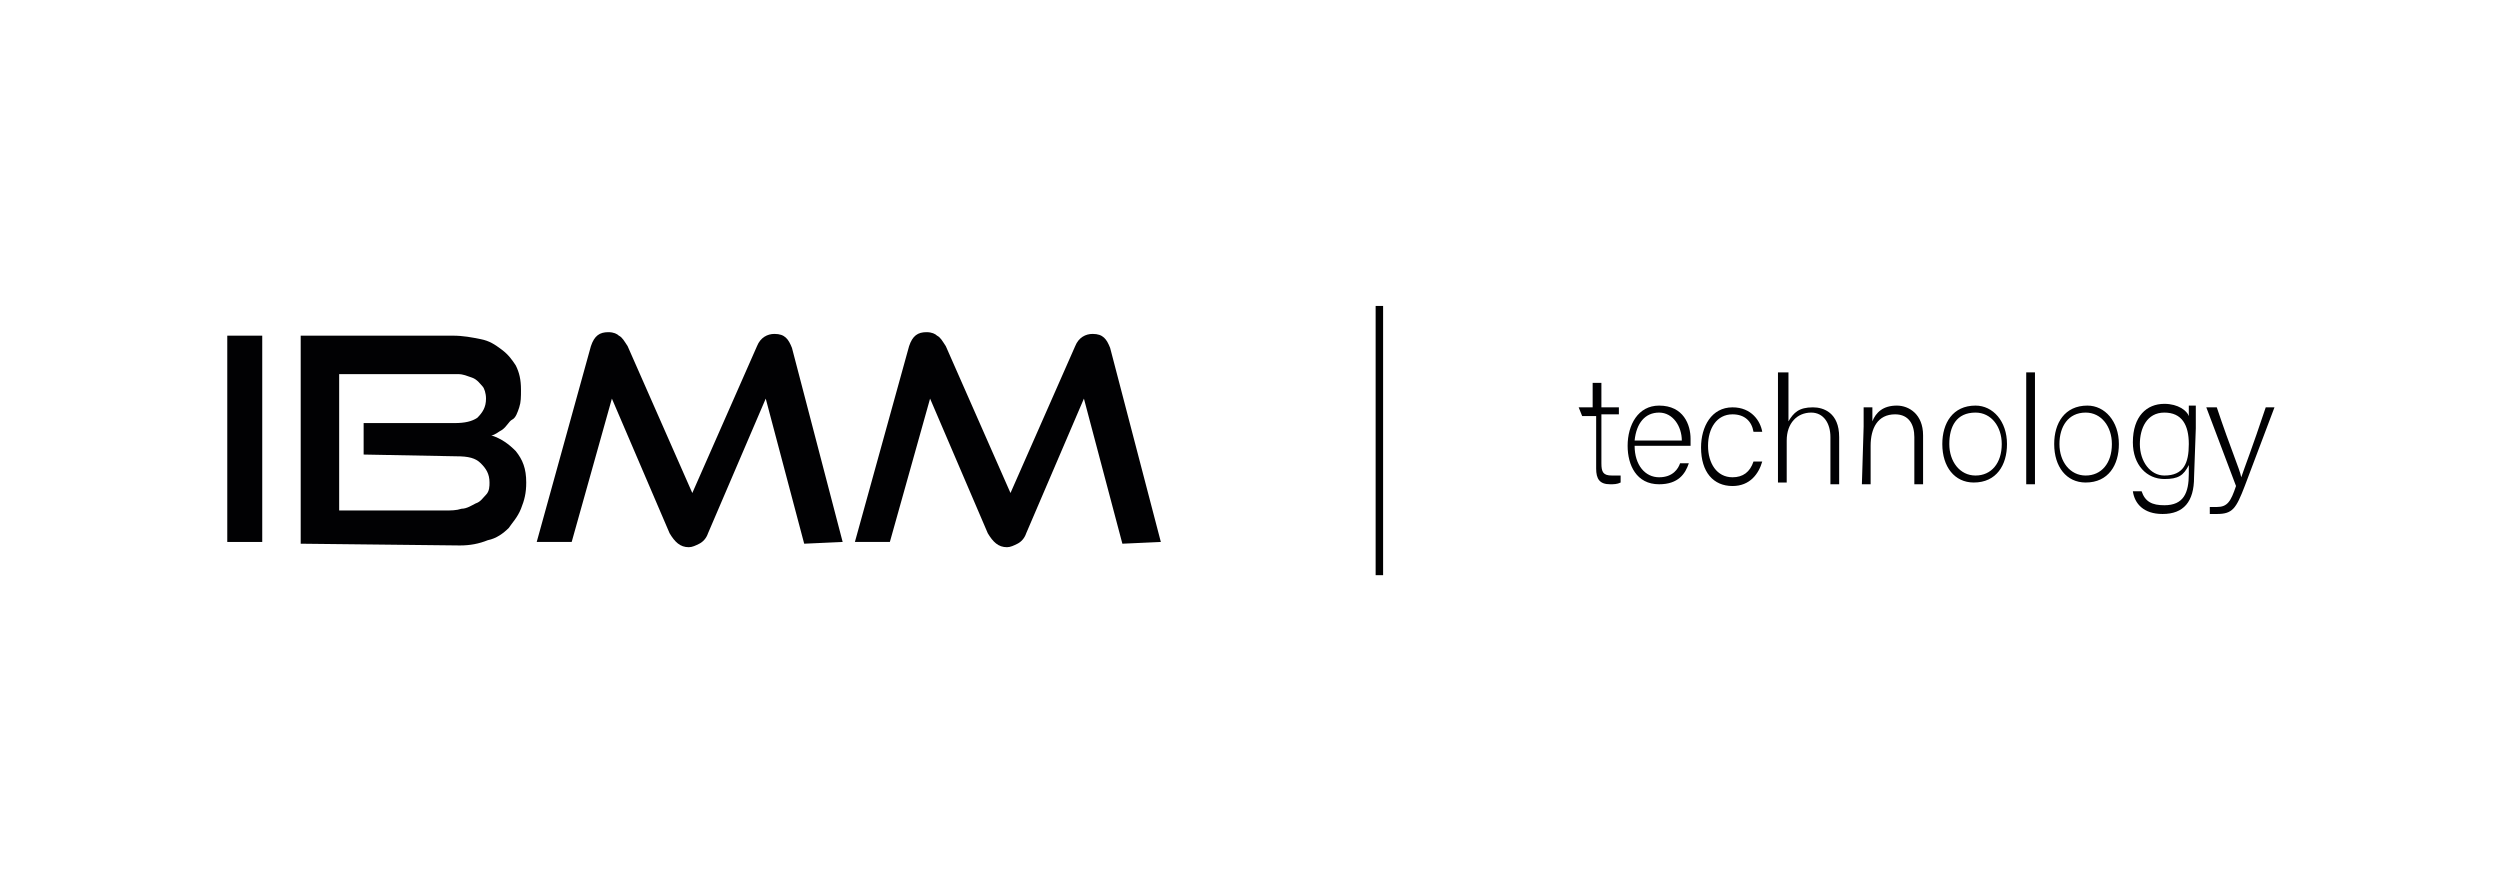
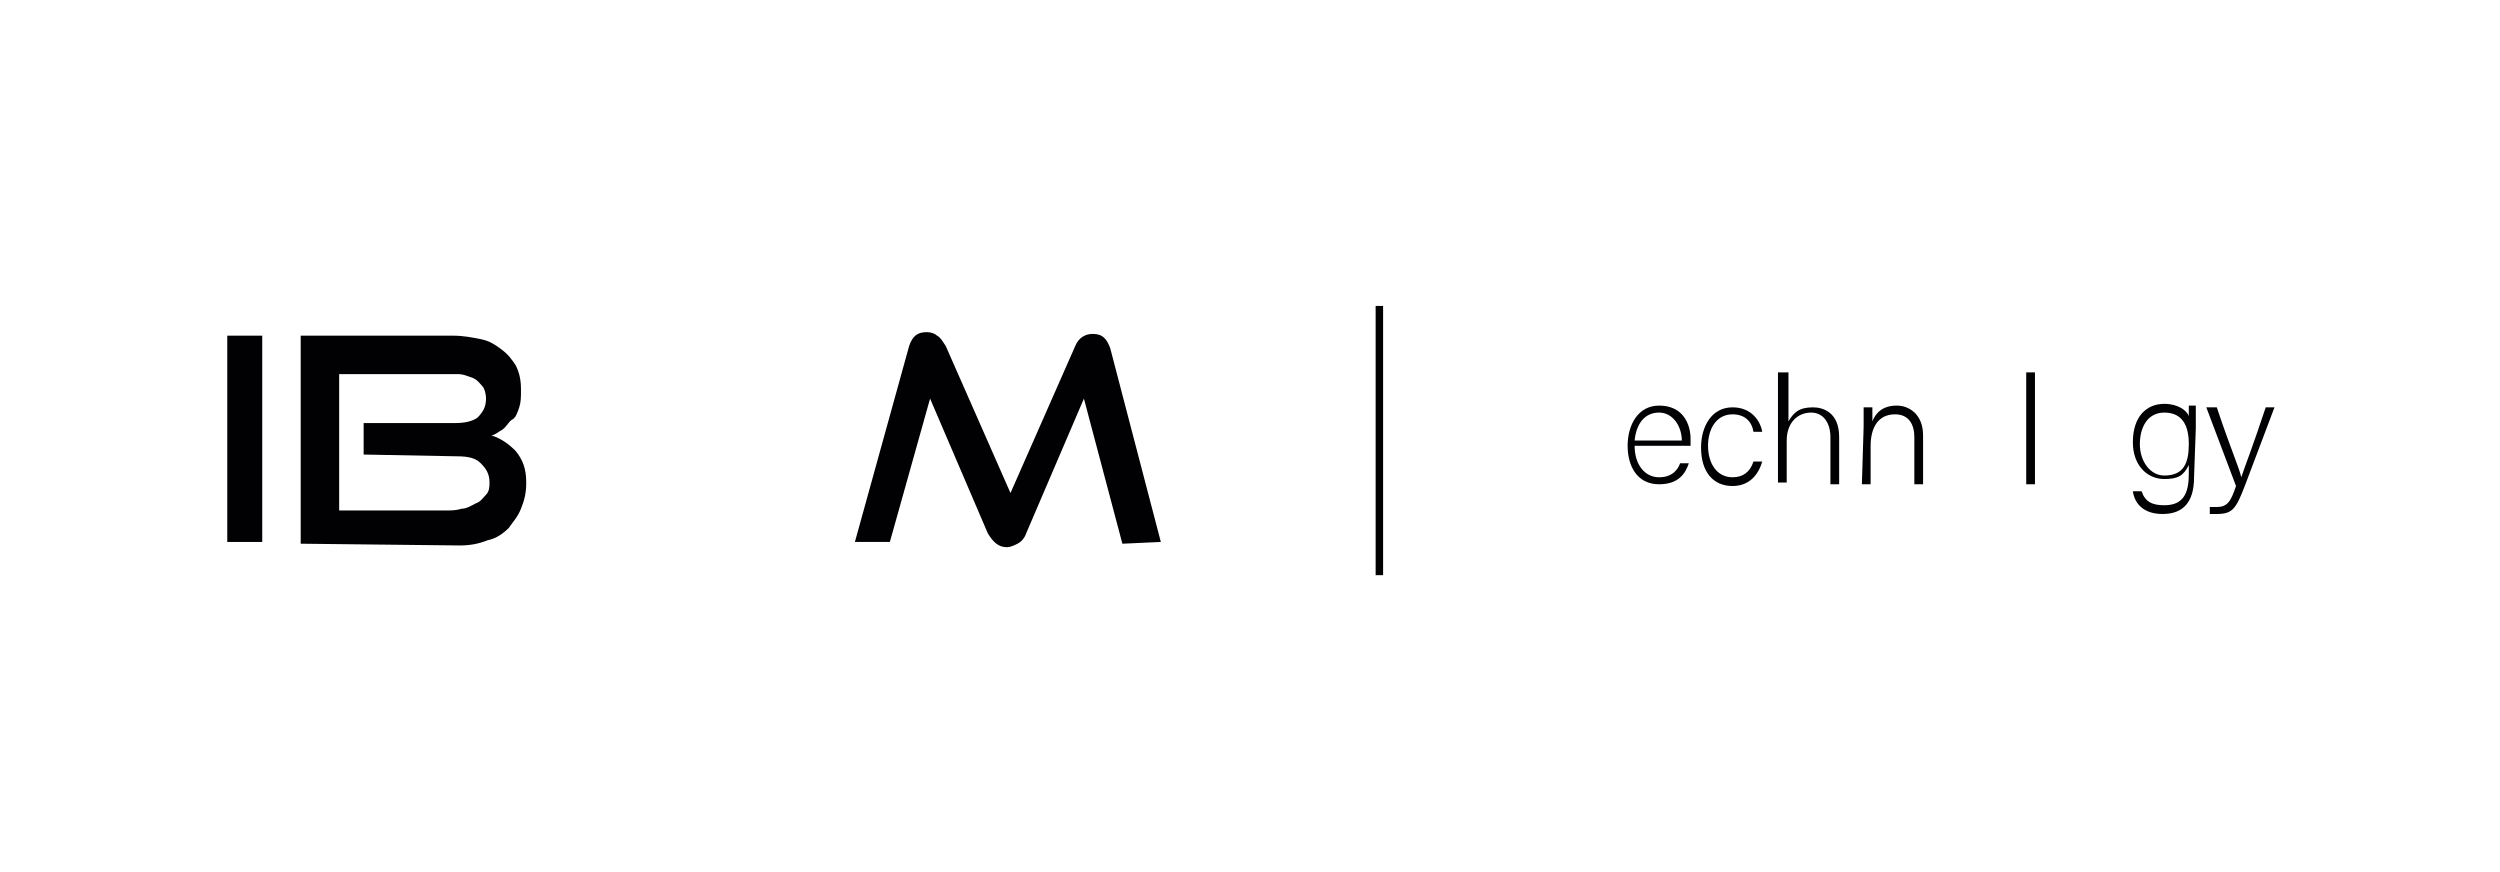
<svg xmlns="http://www.w3.org/2000/svg" version="1.1" id="Слой_1" x="0px" y="0px" viewBox="0 0 143 49.9" style="enable-background:new 0 0 143 49.9;" xml:space="preserve">
  <style type="text/css">
	.st0{display:none;}
	.st1{display:inline;}
	.st2{fill-rule:evenodd;clip-rule:evenodd;fill:#1D1D1B;}
	.st3{fill:none;}
	.st4{fill:none;stroke:#000000;stroke-width:0.427;stroke-miterlimit:10;}
	.st5{fill:#010103;}
</style>
  <g id="рамки" class="st0">
    <g id="_x23_подложка_4_" class="st1">
      <path class="st2" d="M0,0v49.9h143V0H0z M138,44.9H5V5h133V44.9z" />
    </g>
  </g>
  <g id="лого">
    <rect x="5.4" y="2.1" class="st3" width="132.2" height="46.1" />
    <g>
      <line class="st4" x1="78.9" y1="17.5" x2="78.9" y2="32.9" />
      <g>
        <g>
-           <path class="st5" d="M90.3,23.3h0.8v-1.4h0.5v1.4h1v0.4h-1v2.8c0,0.5,0.1,0.7,0.6,0.7c0.1,0,0.3,0,0.5,0v0.4      c-0.2,0.1-0.4,0.1-0.6,0.1c-0.6,0-0.8-0.3-0.8-0.9v-3h-0.8L90.3,23.3L90.3,23.3z" />
          <path class="st5" d="M93.5,25.5c0,1.1,0.6,1.8,1.4,1.8s1.1-0.5,1.2-0.8h0.5c-0.2,0.6-0.6,1.2-1.7,1.2c-1.3,0-1.8-1.1-1.8-2.2      c0-1.2,0.6-2.3,1.8-2.3c1.4,0,1.8,1.1,1.8,1.9c0,0.1,0,0.3,0,0.4H93.5L93.5,25.5z M96.2,25.2c0-0.8-0.5-1.6-1.3-1.6      s-1.3,0.6-1.4,1.6H96.2z" />
          <path class="st5" d="M100.8,26.4c-0.2,0.7-0.7,1.4-1.7,1.4c-1.1,0-1.8-0.8-1.8-2.2c0-1.2,0.6-2.3,1.8-2.3c1.1,0,1.6,0.8,1.7,1.4      h-0.5c-0.1-0.6-0.5-1-1.2-1c-0.9,0-1.4,0.8-1.4,1.8c0,1,0.5,1.8,1.4,1.8c0.6,0,1-0.3,1.2-0.9H100.8z" />
          <path class="st5" d="M102.3,21.3v2.8c0.3-0.5,0.6-0.8,1.4-0.8c0.6,0,1.5,0.3,1.5,1.7v2.7h-0.5v-2.7c0-0.8-0.4-1.4-1.1-1.4      c-0.8,0-1.4,0.6-1.4,1.6v2.4h-0.5v-6.3L102.3,21.3L102.3,21.3z" />
          <path class="st5" d="M106.6,24.4c0-0.4,0-0.7,0-1.1h0.5c0,0.1,0,0.7,0,0.8c0.2-0.5,0.6-0.9,1.4-0.9c0.7,0,1.5,0.5,1.5,1.7v2.8      h-0.5V25c0-0.7-0.3-1.3-1.1-1.3c-1,0-1.4,0.8-1.4,1.8v2.2h-0.5L106.6,24.4L106.6,24.4z" />
-           <path class="st5" d="M114.8,25.4c0,1.2-0.6,2.2-1.9,2.2c-1.1,0-1.8-0.9-1.8-2.2c0-1.2,0.6-2.2,1.9-2.2      C114,23.2,114.8,24.1,114.8,25.4z M111.5,25.4c0,1,0.6,1.8,1.5,1.8c0.9,0,1.5-0.7,1.5-1.8c0-1-0.6-1.8-1.5-1.8      C111.9,23.6,111.5,24.4,111.5,25.4z" />
          <path class="st5" d="M115.9,27.7v-6.4h0.5v6.4H115.9z" />
-           <path class="st5" d="M121.2,25.4c0,1.2-0.6,2.2-1.9,2.2c-1.1,0-1.8-0.9-1.8-2.2c0-1.2,0.6-2.2,1.9-2.2      C120.4,23.2,121.2,24.1,121.2,25.4z M117.8,25.4c0,1,0.6,1.8,1.5,1.8s1.5-0.7,1.5-1.8c0-1-0.6-1.8-1.5-1.8      C118.3,23.6,117.8,24.4,117.8,25.4z" />
          <path class="st5" d="M125.5,27.3c0,1.4-0.6,2.1-1.8,2.1c-1.1,0-1.6-0.6-1.7-1.3h0.5c0.2,0.6,0.6,0.8,1.3,0.8      c1.1,0,1.4-0.7,1.4-1.8v-0.5c-0.3,0.6-0.6,0.8-1.4,0.8c-1,0-1.8-0.8-1.8-2.1c0-1.5,0.8-2.2,1.8-2.2c0.8,0,1.3,0.4,1.4,0.7      c0-0.3,0-0.6,0-0.6h0.4c0,0.2,0,0.8,0,1.3L125.5,27.3L125.5,27.3z M122.4,25.4c0,1,0.6,1.8,1.4,1.8c1.1,0,1.4-0.7,1.4-1.8      s-0.4-1.8-1.4-1.8S122.4,24.5,122.4,25.4z" />
          <path class="st5" d="M126.8,23.3c0.8,2.4,1.3,3.5,1.4,4l0,0c0.2-0.6,0.6-1.6,1.4-4h0.5l-1.7,4.5c-0.5,1.3-0.7,1.6-1.6,1.6      c-0.2,0-0.3,0-0.4,0V29c0.1,0,0.3,0,0.4,0c0.6,0,0.8-0.3,1.1-1.2l-1.7-4.5C126.3,23.3,126.8,23.3,126.8,23.3z" />
        </g>
      </g>
      <g>
        <path class="st5" d="M13,31.1V19.2h2v11.8H13z" />
        <path class="st5" d="M17.2,31.1V19.2h8.7c0.6,0,1.1,0.1,1.6,0.2s0.8,0.3,1.2,0.6c0.4,0.3,0.6,0.6,0.8,0.9     c0.2,0.4,0.3,0.8,0.3,1.4c0,0.4,0,0.7-0.1,1c-0.1,0.3-0.2,0.6-0.4,0.7s-0.3,0.4-0.6,0.6c-0.2,0.1-0.4,0.3-0.6,0.3     c0.6,0.2,1,0.5,1.4,0.9c0.4,0.5,0.6,1,0.6,1.8c0,0.6-0.1,1-0.3,1.5c-0.2,0.5-0.5,0.8-0.7,1.1c-0.3,0.3-0.7,0.6-1.2,0.7     c-0.5,0.2-1,0.3-1.6,0.3L17.2,31.1L17.2,31.1z M20.8,26v-1.8H26c0.6,0,1-0.1,1.3-0.3c0.3-0.3,0.5-0.6,0.5-1.1     c0-0.3-0.1-0.6-0.2-0.7s-0.3-0.4-0.6-0.5c-0.3-0.1-0.5-0.2-0.8-0.2s-0.6,0-1,0h-5.8v7.8h6c0.4,0,0.7,0,1-0.1     c0.3,0,0.6-0.2,0.8-0.3c0.3-0.1,0.4-0.3,0.6-0.5c0.2-0.2,0.2-0.5,0.2-0.7c0-0.5-0.2-0.8-0.5-1.1s-0.7-0.4-1.4-0.4L20.8,26     L20.8,26z" />
-         <path class="st5" d="M46,31.1l-2.2-8.3l-3.3,7.7c-0.1,0.3-0.3,0.5-0.5,0.6c-0.2,0.1-0.4,0.2-0.6,0.2c-0.5,0-0.8-0.3-1.1-0.8     l-3.3-7.7L32.7,31h-2l3.1-11.2c0.2-0.6,0.5-0.8,1-0.8c0.3,0,0.5,0.1,0.6,0.2c0.2,0.1,0.3,0.3,0.5,0.6l3.7,8.4l3.7-8.4     c0.2-0.5,0.6-0.7,1-0.7c0.6,0,0.8,0.3,1,0.8L48.2,31L46,31.1L46,31.1z" />
        <path class="st5" d="M64.2,31.1L62,22.8l-3.3,7.7c-0.1,0.3-0.3,0.5-0.5,0.6c-0.2,0.1-0.4,0.2-0.6,0.2c-0.5,0-0.8-0.3-1.1-0.8     l-3.3-7.7L50.9,31h-2l3.1-11.2c0.2-0.6,0.5-0.8,1-0.8c0.3,0,0.5,0.1,0.6,0.2c0.2,0.1,0.3,0.3,0.5,0.6l3.7,8.4l3.7-8.4     c0.2-0.5,0.6-0.7,1-0.7c0.6,0,0.8,0.3,1,0.8L66.4,31L64.2,31.1L64.2,31.1z" />
      </g>
    </g>
  </g>
</svg>